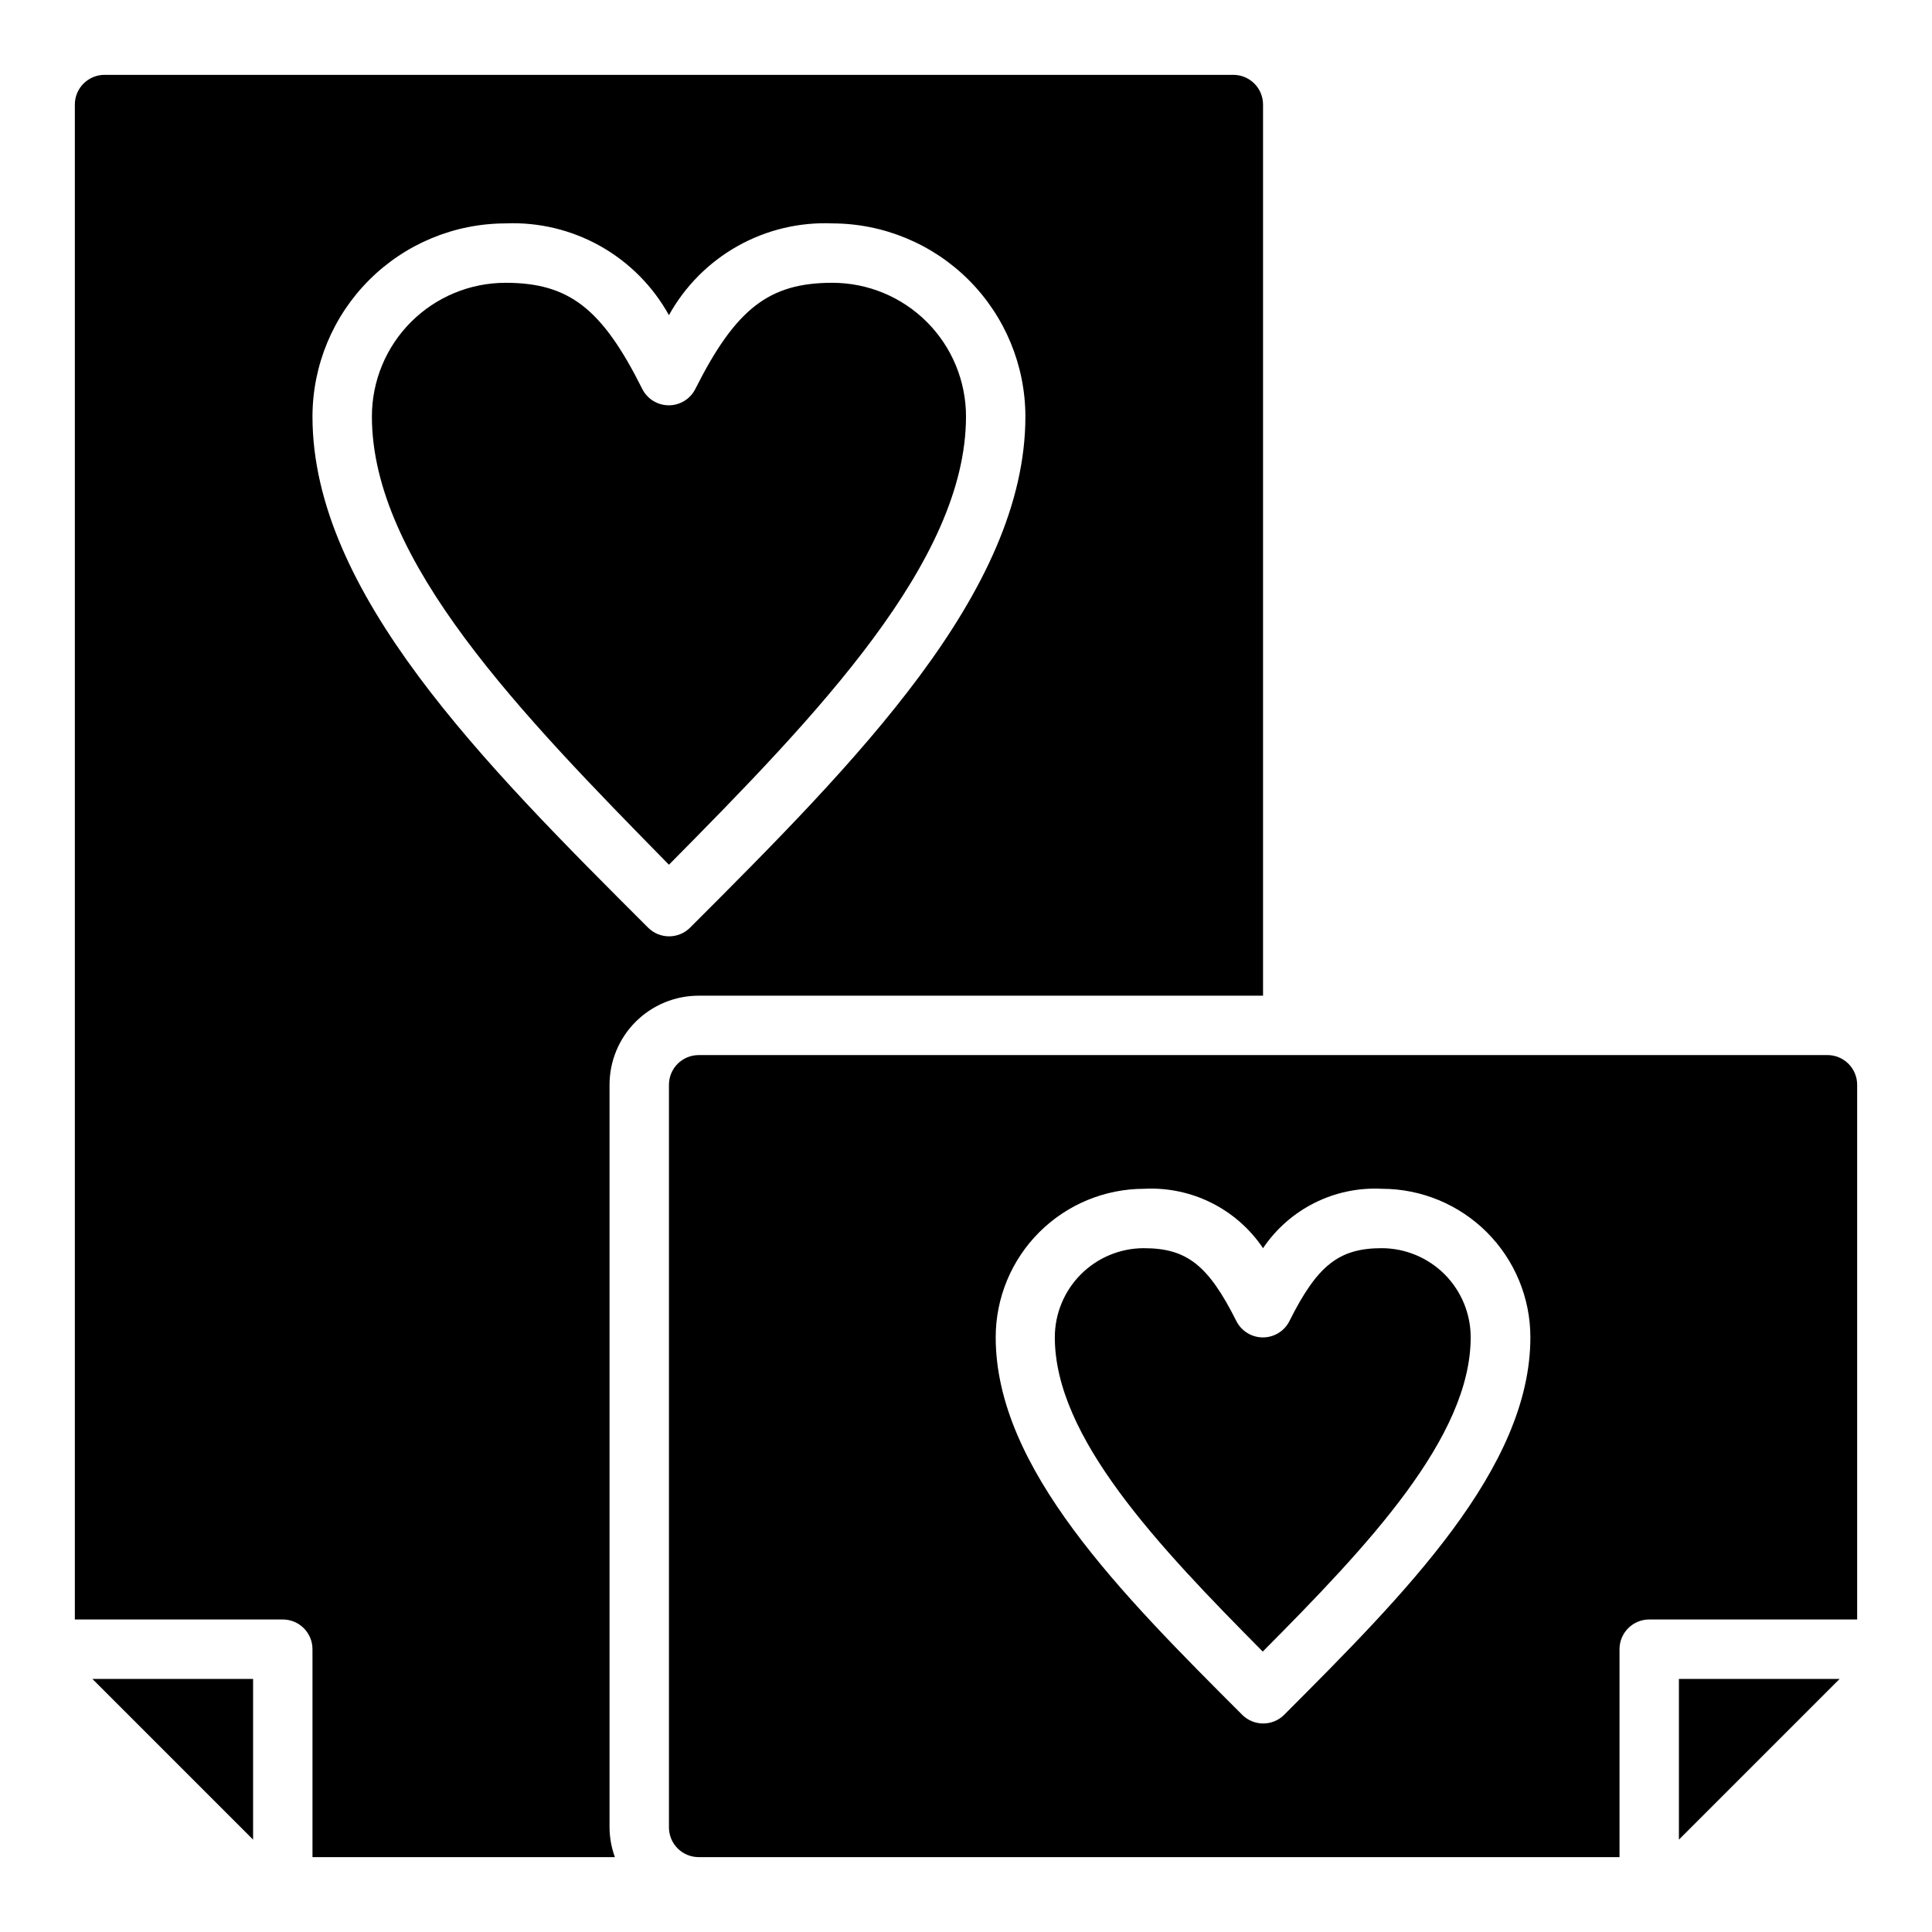
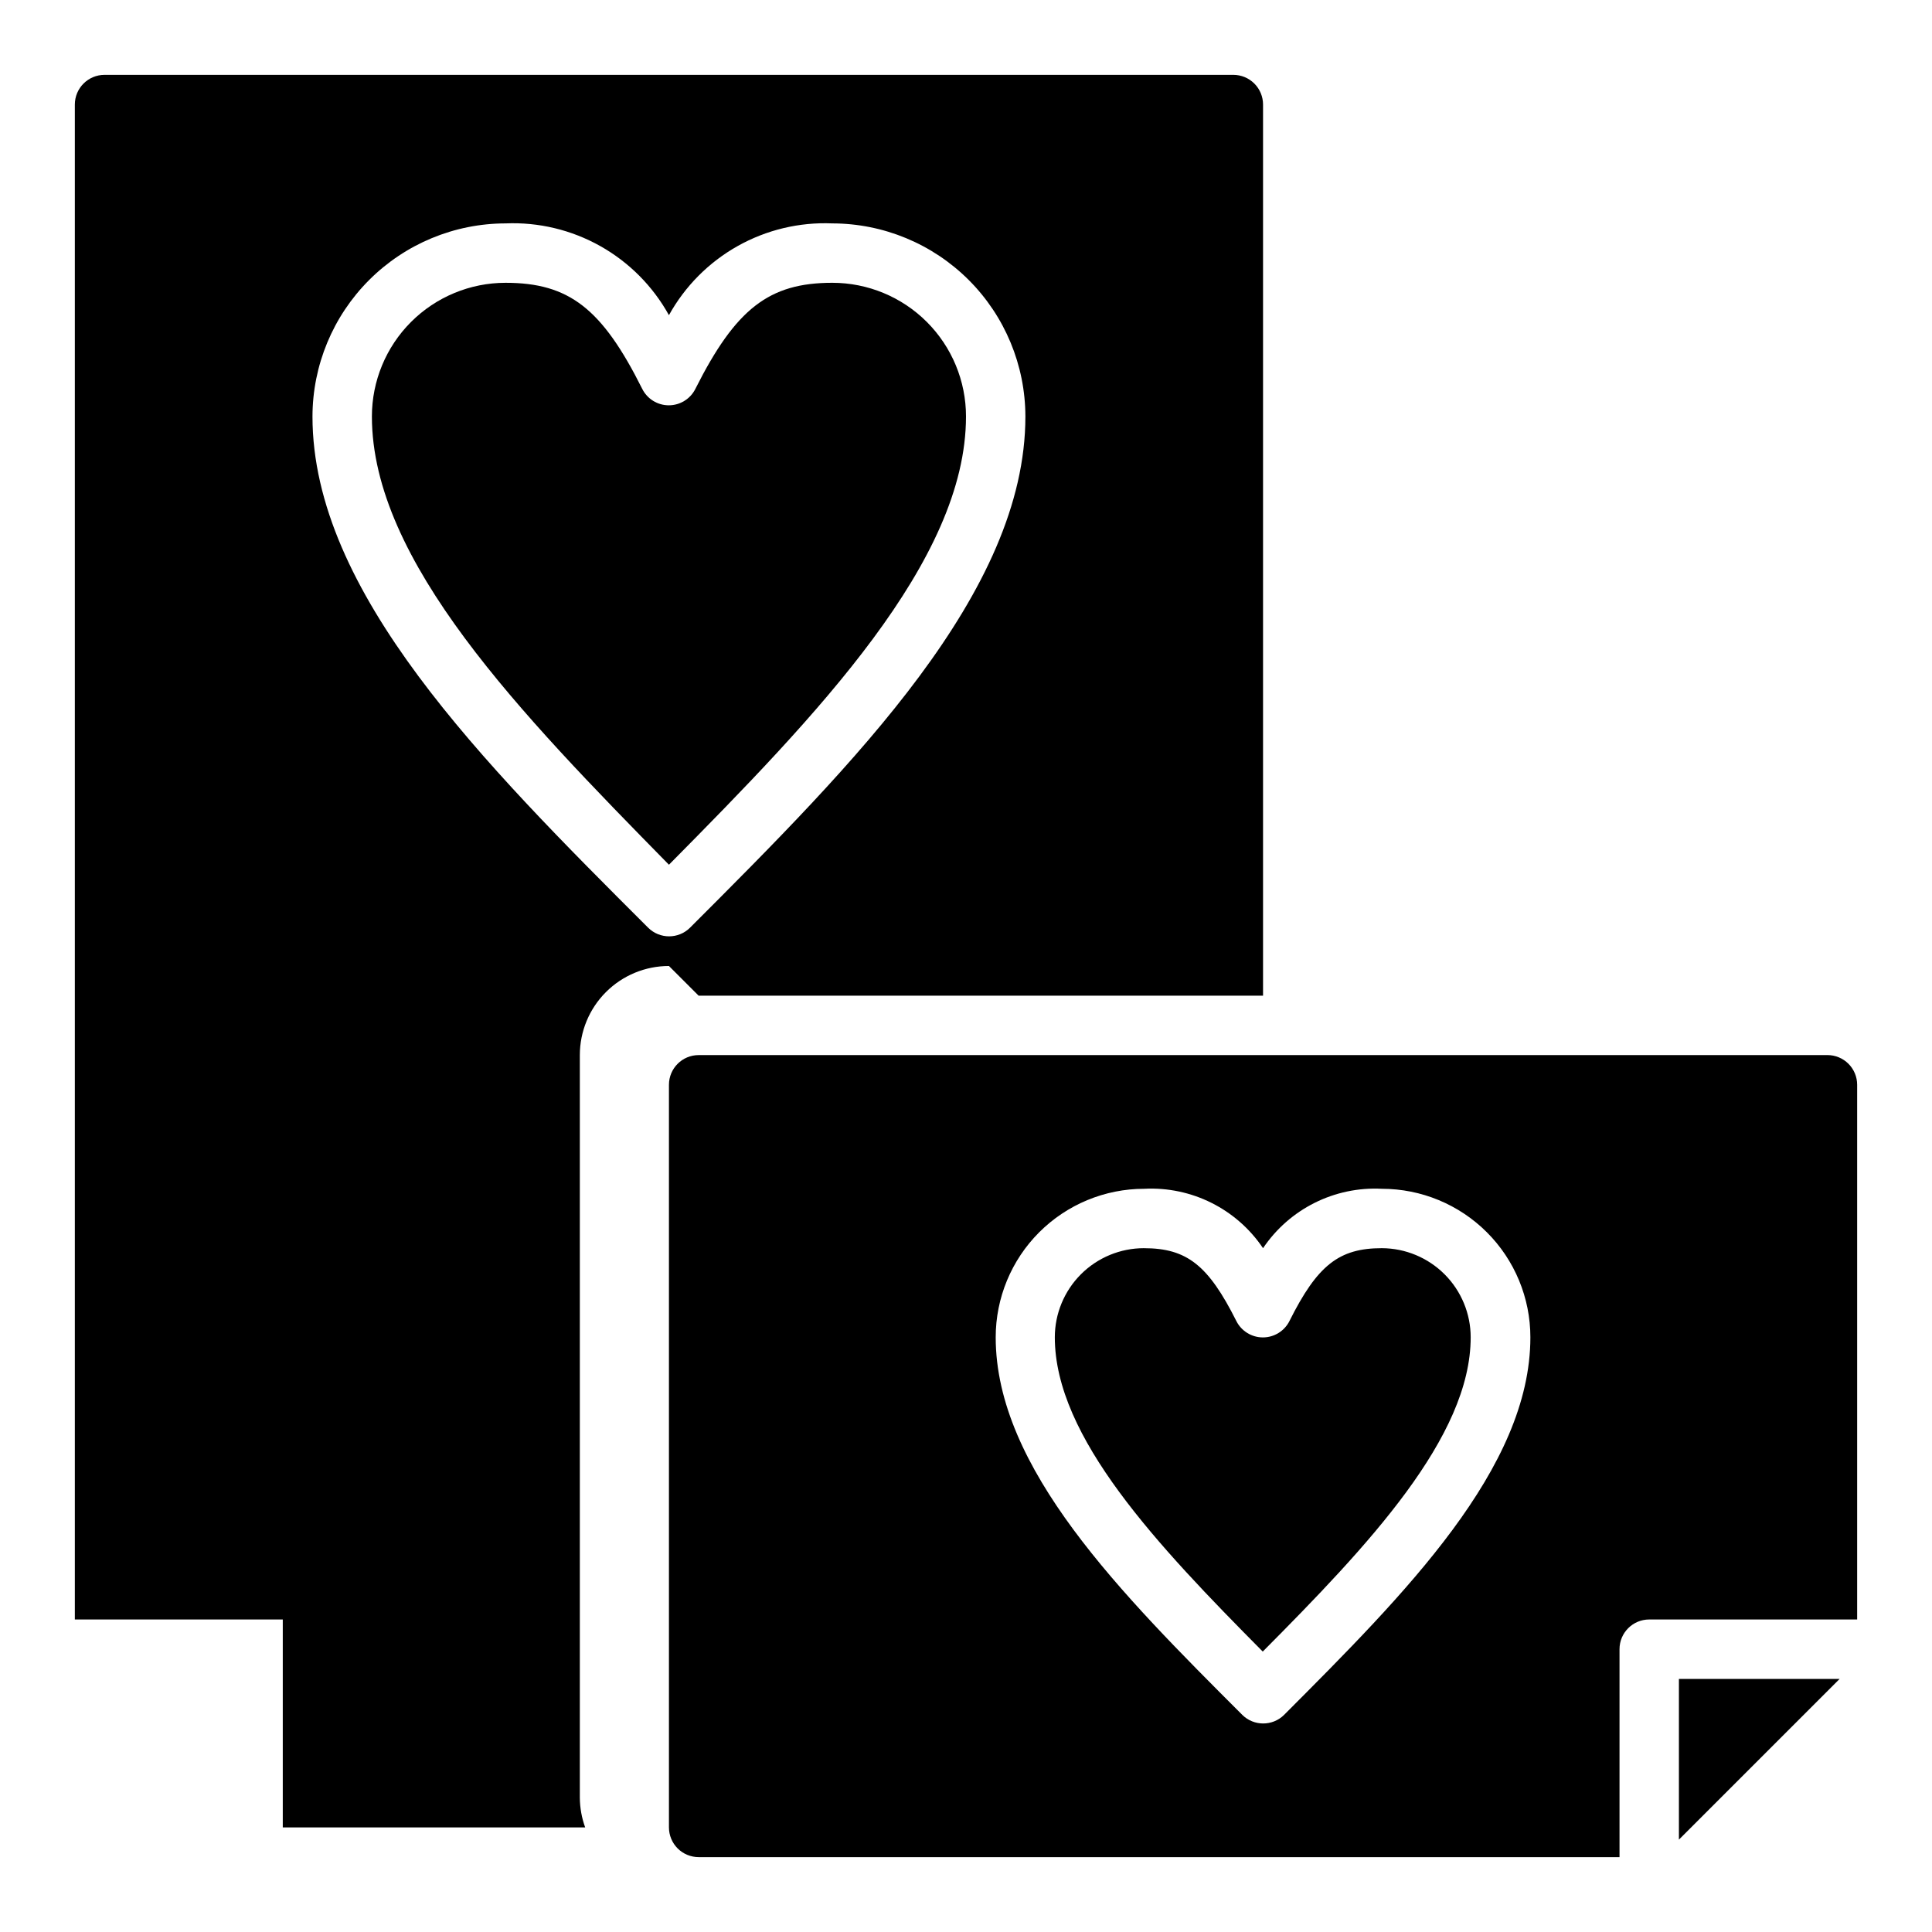
<svg xmlns="http://www.w3.org/2000/svg" fill="#000000" width="800px" height="800px" version="1.1" viewBox="144 144 512 512">
  <g>
    <path d="m510.21 474.78c-11.336 0-17.082 4.488-24.48 19.285v0.004c-1.332 2.672-4.062 4.359-7.047 4.359-2.984 0-5.715-1.688-7.047-4.359-7.398-14.719-13.066-19.285-24.48-19.285v-0.004c-6.266 0-12.27 2.488-16.699 6.918-4.43 4.43-6.918 10.438-6.918 16.699 0 26.449 27.16 55.105 55.105 83.285 27.945-28.102 55.105-56.836 55.105-83.285 0-6.25-2.481-12.246-6.891-16.672-4.414-4.426-10.398-6.922-16.648-6.945z" />
    <path d="m588.93 631.52 42.59-42.59h-42.59z" />
    <path d="m628.29 423.61h-299.14c-4.348 0-7.871 3.527-7.871 7.875v196.8c0 2.086 0.832 4.09 2.305 5.566 1.477 1.473 3.481 2.305 5.566 2.305h244.04v-55.105c0-4.348 3.523-7.871 7.871-7.871h55.105v-141.7c0-2.09-0.832-4.09-2.305-5.566-1.477-1.477-3.481-2.309-5.566-2.309zm-143.98 174.84c-3.07 3.051-8.031 3.051-11.102 0-32.117-32.117-65.336-65.34-65.336-100.05 0-10.438 4.144-20.449 11.527-27.832 7.383-7.379 17.395-11.527 27.832-11.527 12.531-0.645 24.484 5.332 31.488 15.742 7.004-10.41 18.957-16.387 31.488-15.742 10.438 0 20.449 4.148 27.832 11.527 7.383 7.383 11.527 17.395 11.527 27.832 0 34.715-33.219 67.938-65.258 100.05z" />
    <path d="m400 254.37c0-9.395-3.734-18.406-10.379-25.051-6.641-6.641-15.652-10.375-25.047-10.375-16.766 0-25.586 6.848-36.289 28.102v0.004c-1.332 2.672-4.062 4.359-7.047 4.359s-5.715-1.688-7.043-4.359c-10.629-21.258-19.367-28.105-36.215-28.105-9.395 0-18.402 3.734-25.047 10.375-6.644 6.644-10.375 15.656-10.375 25.051 0 38.258 39.359 78.719 78.719 118.79 39.359-39.754 78.723-80.531 78.723-118.79z" />
-     <path d="m211.07 631.52v-42.59h-42.59z" />
-     <path d="m329.15 407.87h149.57v-236.16c0-2.09-0.828-4.09-2.305-5.566-1.477-1.477-3.481-2.309-5.566-2.309h-299.14c-4.348 0-7.875 3.527-7.875 7.875v401.47h55.105c2.09 0 4.09 0.828 5.566 2.305 1.477 1.477 2.305 3.481 2.305 5.566v55.105h80.141c-0.918-2.523-1.398-5.188-1.418-7.871v-196.8c0-6.266 2.488-12.273 6.918-16.699 4.426-4.43 10.434-6.918 16.695-6.918zm-102.34-153.5c0.023-13.566 5.418-26.566 15.012-36.16 9.59-9.59 22.594-14.988 36.156-15.008 8.766-0.367 17.457 1.715 25.105 6.012 7.644 4.297 13.945 10.637 18.191 18.312 4.246-7.676 10.547-14.016 18.195-18.312 7.644-4.297 16.34-6.379 25.102-6.012 13.562 0.02 26.566 5.418 36.16 15.008 9.59 9.594 14.988 22.594 15.008 36.16 0 46.523-45.184 91.789-88.875 135.48-3.07 3.051-8.027 3.051-11.098 0-43.77-43.691-88.957-88.953-88.957-135.48z" />
+     <path d="m329.15 407.87h149.57v-236.16c0-2.09-0.828-4.09-2.305-5.566-1.477-1.477-3.481-2.309-5.566-2.309h-299.14c-4.348 0-7.875 3.527-7.875 7.875v401.47h55.105v55.105h80.141c-0.918-2.523-1.398-5.188-1.418-7.871v-196.8c0-6.266 2.488-12.273 6.918-16.699 4.426-4.43 10.434-6.918 16.695-6.918zm-102.34-153.5c0.023-13.566 5.418-26.566 15.012-36.16 9.59-9.59 22.594-14.988 36.156-15.008 8.766-0.367 17.457 1.715 25.105 6.012 7.644 4.297 13.945 10.637 18.191 18.312 4.246-7.676 10.547-14.016 18.195-18.312 7.644-4.297 16.34-6.379 25.102-6.012 13.562 0.02 26.566 5.418 36.16 15.008 9.59 9.594 14.988 22.594 15.008 36.16 0 46.523-45.184 91.789-88.875 135.48-3.07 3.051-8.027 3.051-11.098 0-43.77-43.691-88.957-88.953-88.957-135.48z" />
  </g>
</svg>